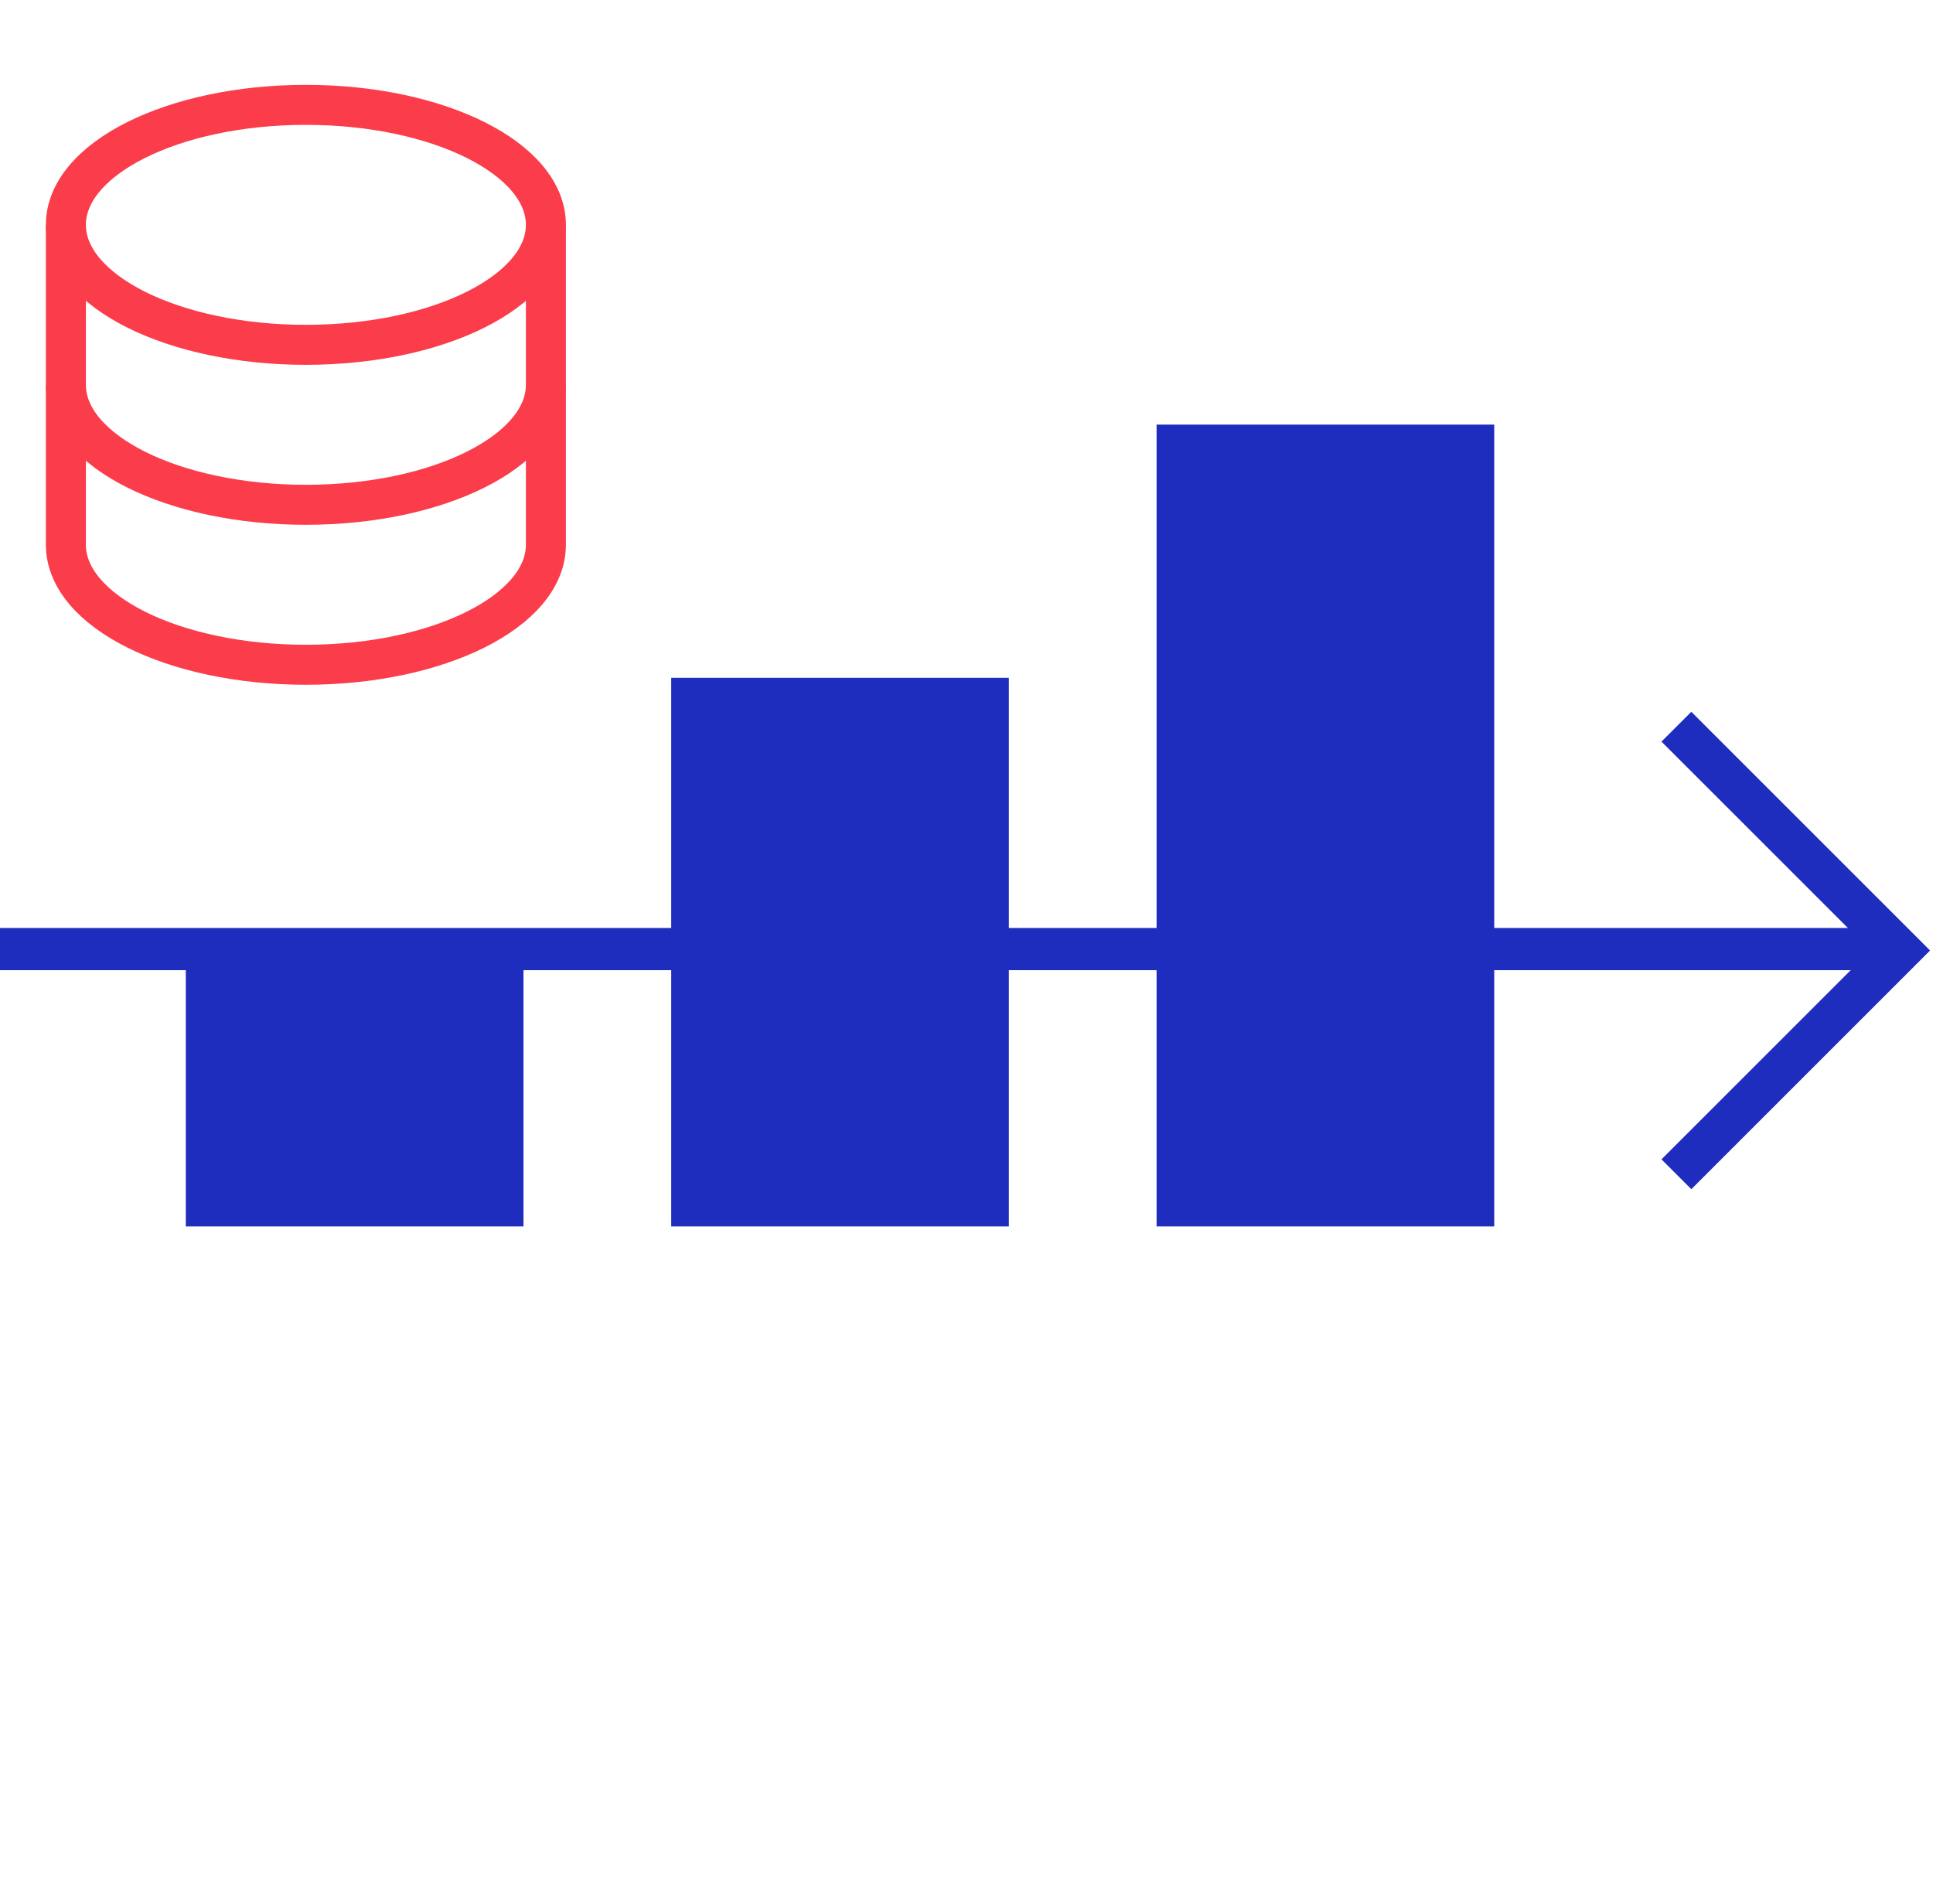
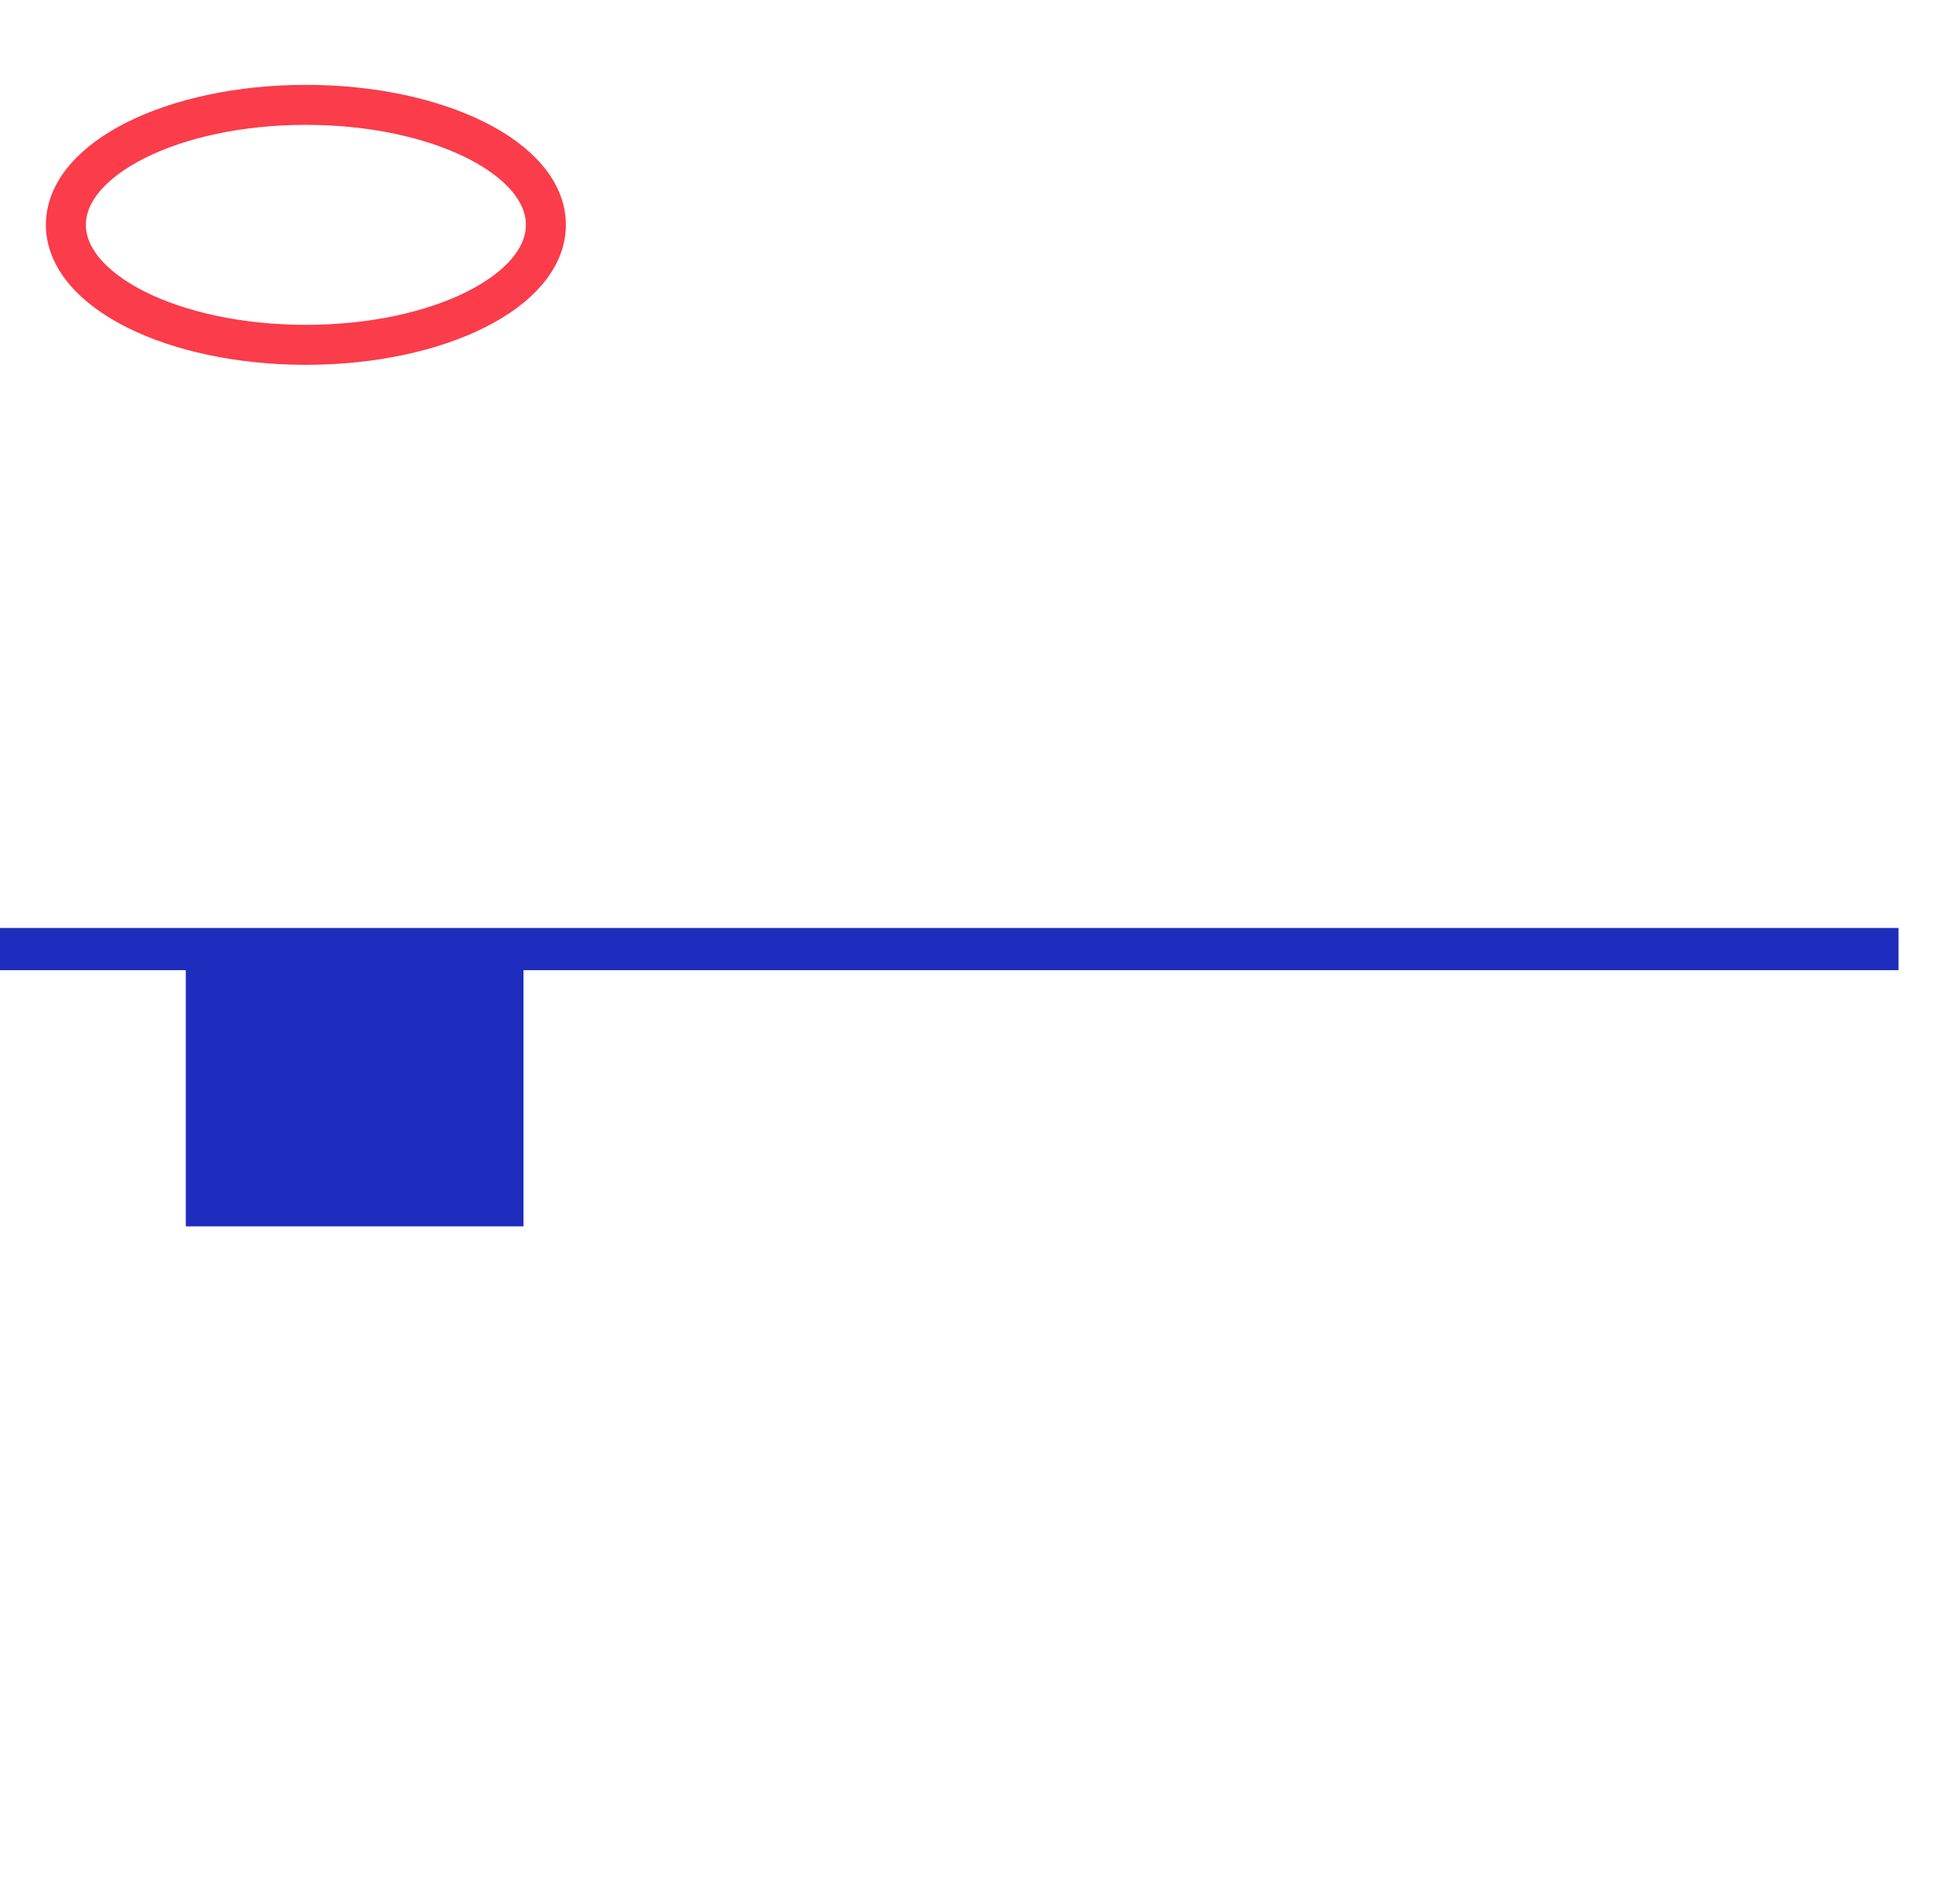
<svg xmlns="http://www.w3.org/2000/svg" width="205" height="202" viewBox="0 0 205 202" fill="none">
-   <path d="M104.754 74.136H73.421V127.85H104.754V74.136Z" fill="#1E2DBE" stroke="#1E2DBE" stroke-width="4.476" stroke-miterlimit="10" stroke-linecap="square" />
  <path d="M53.278 100.992H21.944V127.849H53.278V100.992Z" fill="#1E2DBE" stroke="#1E2DBE" stroke-width="4.476" stroke-miterlimit="10" stroke-linecap="square" />
-   <path d="M156.23 47.278H124.897V127.85H156.23V47.278Z" fill="#1E2DBE" stroke="#1E2DBE" stroke-width="4.476" stroke-miterlimit="10" stroke-linecap="square" />
  <path d="M6.29836e-05 100.673H201.346" stroke="#1E2DBE" stroke-width="4.476" stroke-miterlimit="10" />
-   <path d="M6.987 23.85V40.819C6.987 47.848 18.384 53.545 32.441 53.545C46.497 53.545 57.894 47.848 57.894 40.819V23.85" stroke="#FA3C4B" stroke-width="4.242" stroke-miterlimit="10" />
-   <path d="M6.987 40.818V57.787C6.987 64.817 18.384 70.514 32.441 70.514C46.497 70.514 57.894 64.817 57.894 57.787V40.818" stroke="#FA3C4B" stroke-width="4.242" stroke-miterlimit="10" />
  <path d="M32.441 36.577C46.498 36.577 57.894 30.879 57.894 23.85C57.894 16.821 46.498 11.123 32.441 11.123C18.383 11.123 6.987 16.821 6.987 23.85C6.987 30.879 18.383 36.577 32.441 36.577Z" stroke="#FA3C4B" stroke-width="4.242" stroke-miterlimit="10" stroke-linecap="square" />
-   <path d="M179.369 78.666L201.525 100.822L179.369 122.978" stroke="#1E2DBE" stroke-width="4.476" stroke-miterlimit="10" stroke-linecap="square" />
</svg>